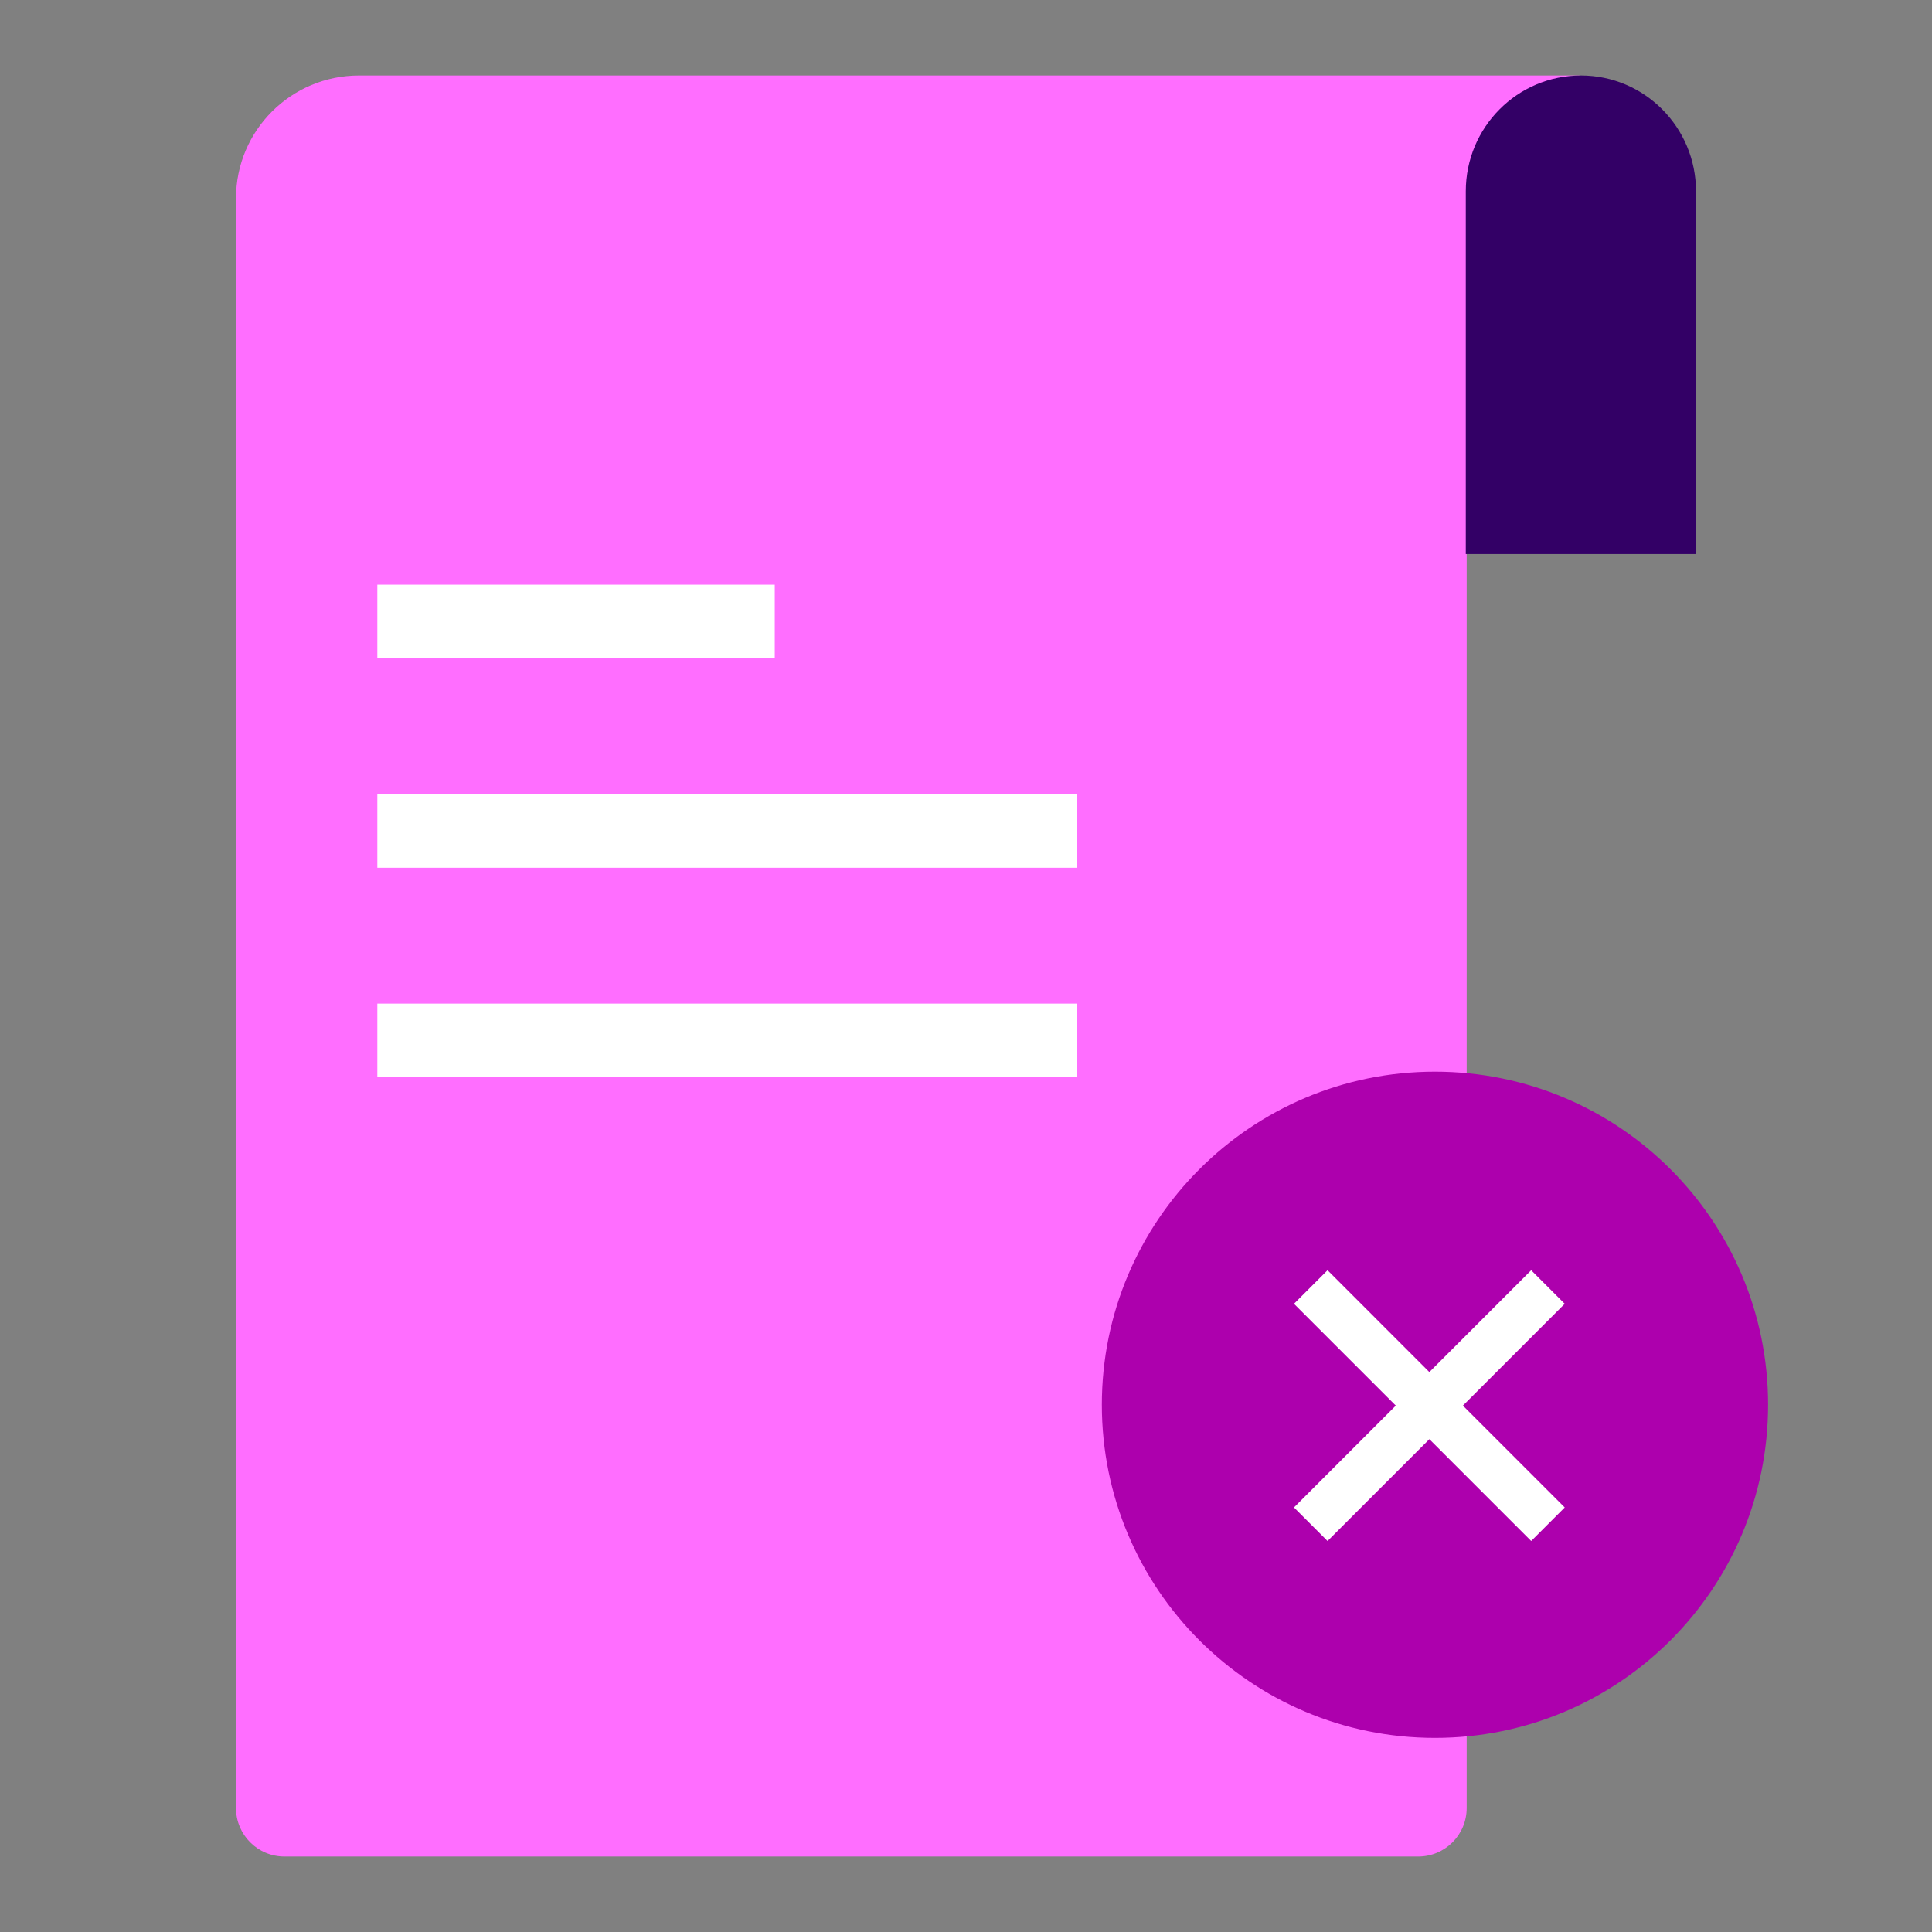
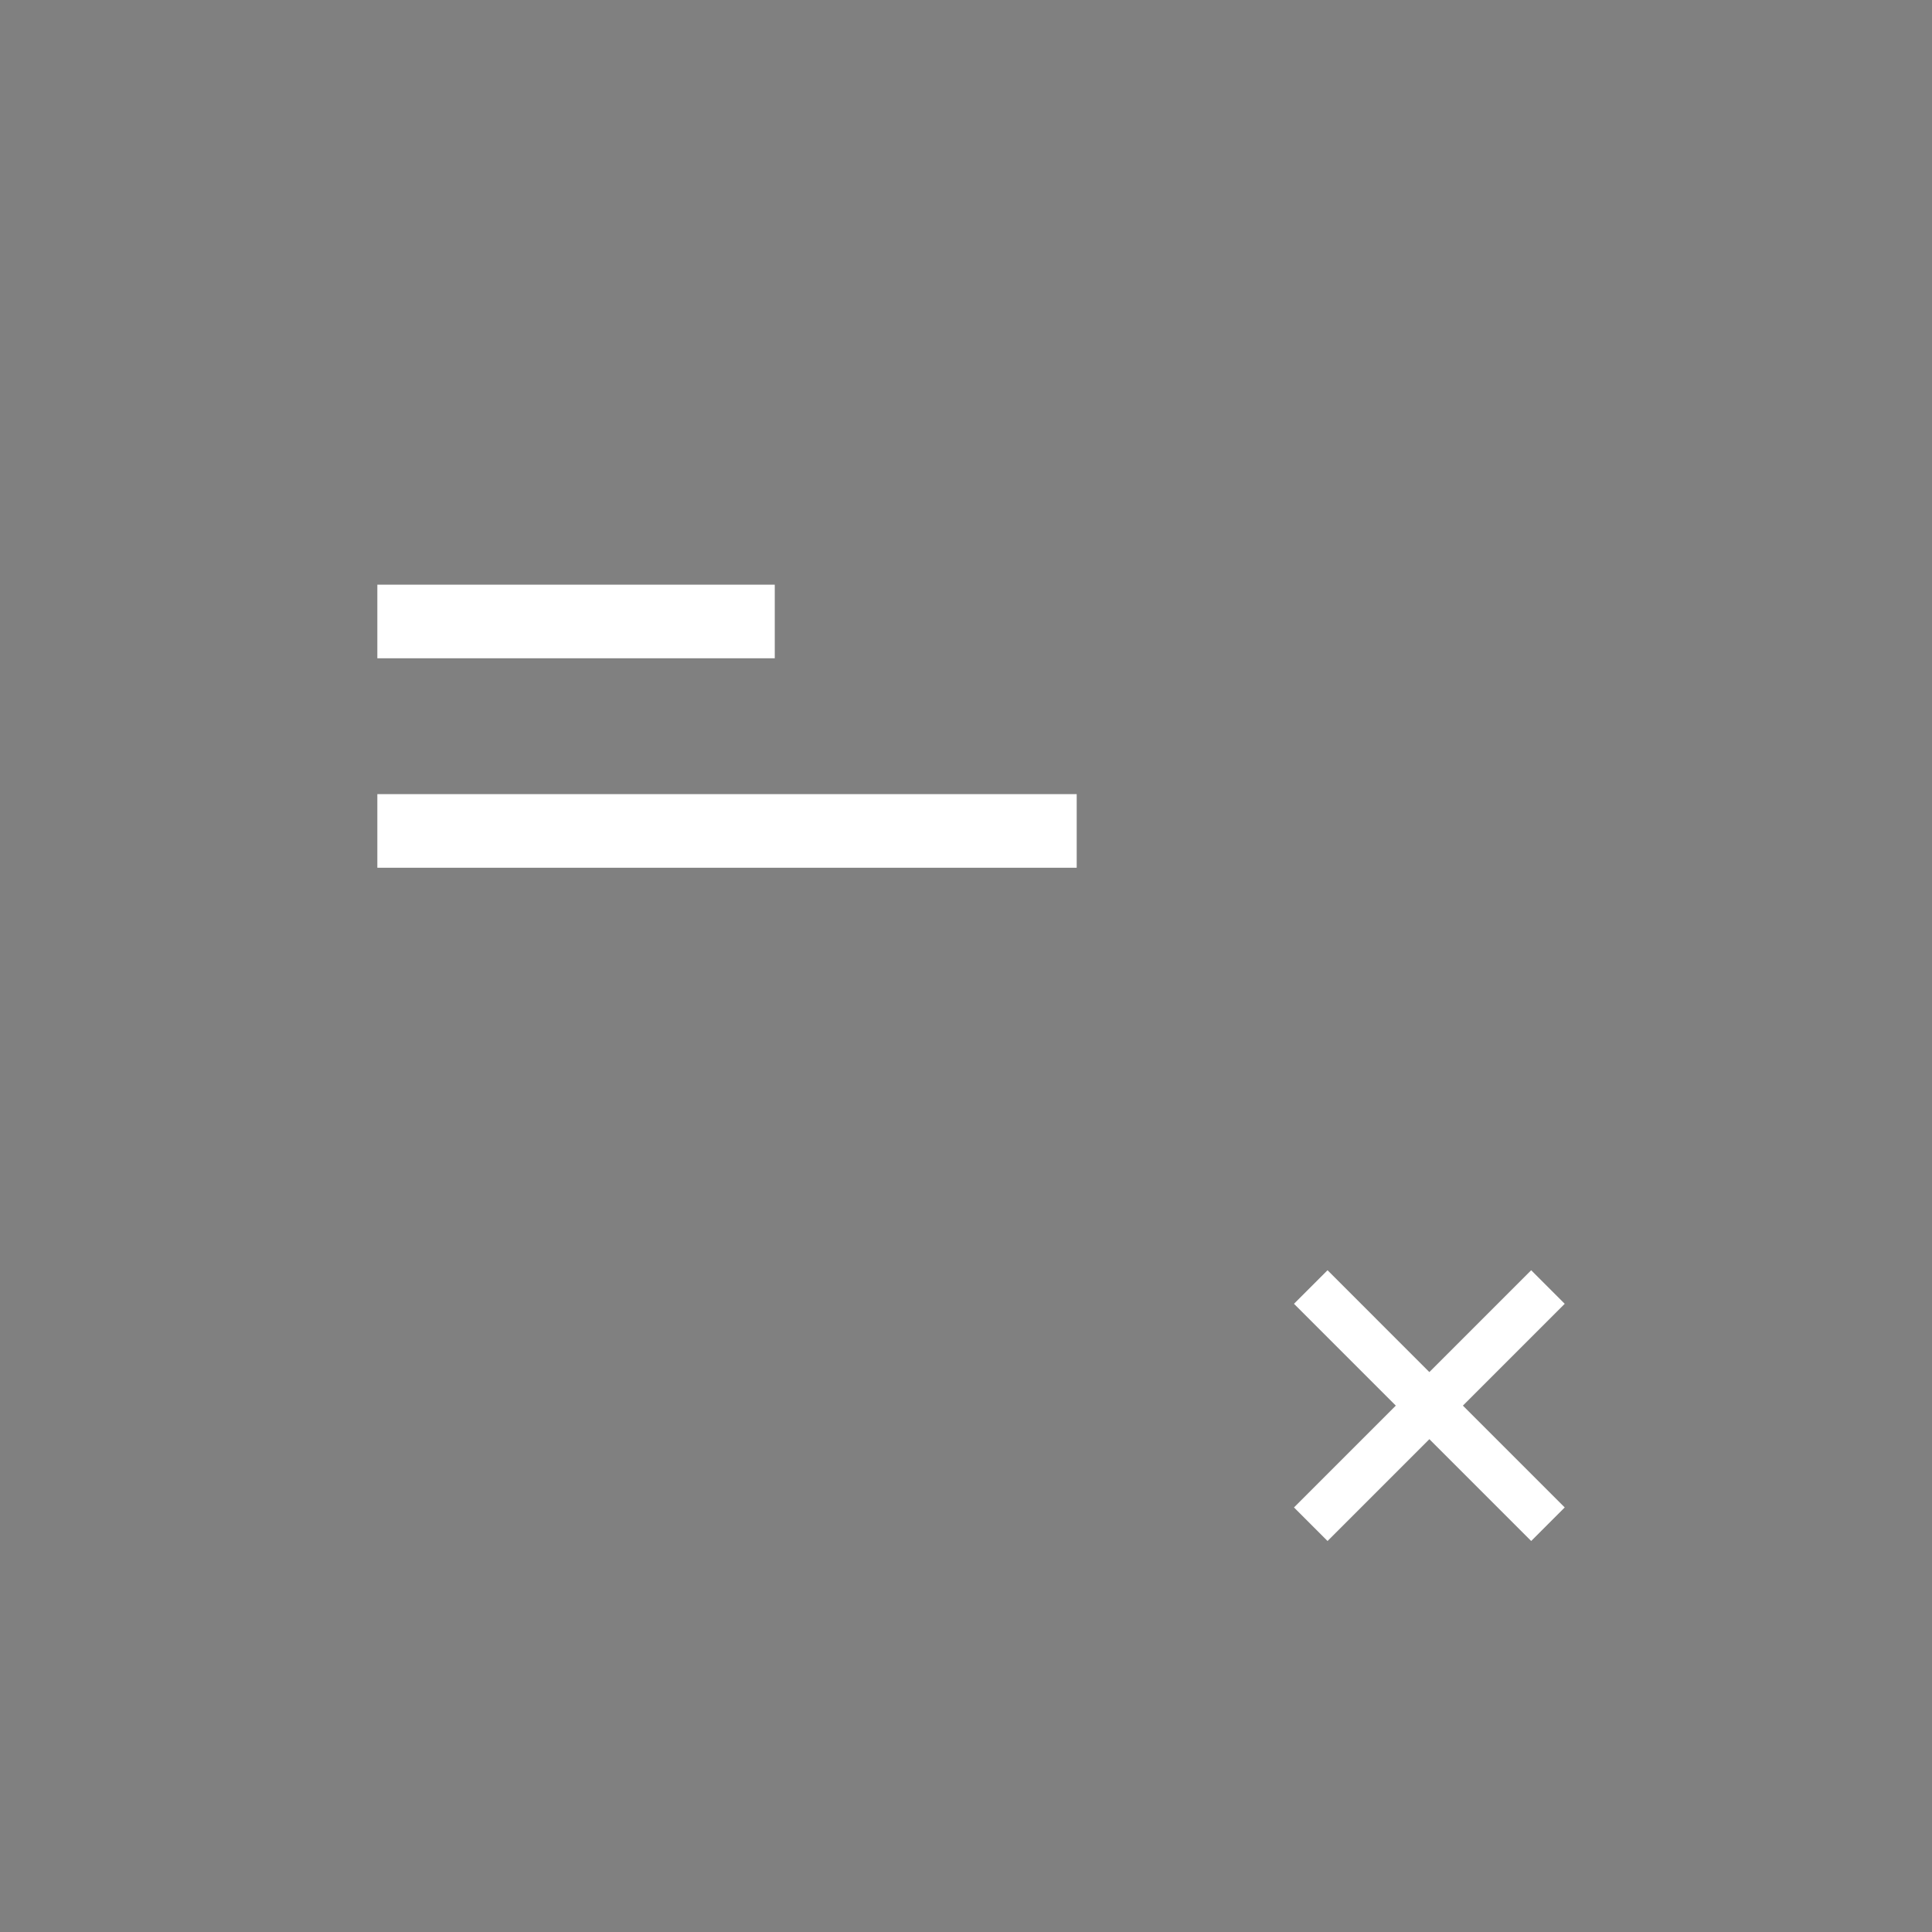
<svg xmlns="http://www.w3.org/2000/svg" width="128" height="128" viewBox="0 0 128 128" fill="none">
  <rect x="0" y="0" width="128" height="128" fill="#808080" stroke="none" />
-   <path fill-rule="evenodd" clip-rule="evenodd" d="M97.171 119.789C97.171 121.562 95.733 123 93.96 123H18.847C17.073 123 15.636 121.562 15.636 119.789V13.138C15.636 8.643 19.286 5 23.79 5H104.636V30.431H97.171V119.789Z" fill="#FF6EFF" />
-   <path fill-rule="evenodd" clip-rule="evenodd" d="M104.738 5C108.95 5 112.364 8.434 112.364 12.671V36.708H97.112V12.671C97.112 8.434 100.526 5 104.738 5Z" fill="#330066" />
  <rect x="25" y="38.736" width="26.33" height="4.877" fill="white" />
  <rect x="25" y="52.613" width="46.334" height="4.877" fill="white" />
-   <rect x="25" y="66.49" width="46.334" height="4.877" fill="white" />
-   <path d="M117.14 93.07C117.14 105.259 107.259 115.14 95.07 115.14C82.881 115.14 73 105.259 73 93.07C73 80.881 82.881 71 95.07 71C107.259 71 117.14 80.881 117.14 93.07Z" fill="#AD00AD" />
-   <path fill-rule="evenodd" clip-rule="evenodd" d="M92.476 93.126L85.73 86.38L87.953 84.157L94.699 90.904L101.445 84.157L103.667 86.38L96.921 93.126L103.667 99.872L101.445 102.095L94.699 95.349L87.953 102.095L85.73 99.872L92.476 93.126Z" fill="white" />
+   <path fill-rule="evenodd" clip-rule="evenodd" d="M92.476 93.126L85.73 86.38L87.953 84.157L94.699 90.904L101.445 84.157L103.667 86.38L96.921 93.126L103.667 99.872L101.445 102.095L94.699 95.349L87.953 102.095L85.73 99.872L92.476 93.126" fill="white" />
</svg>